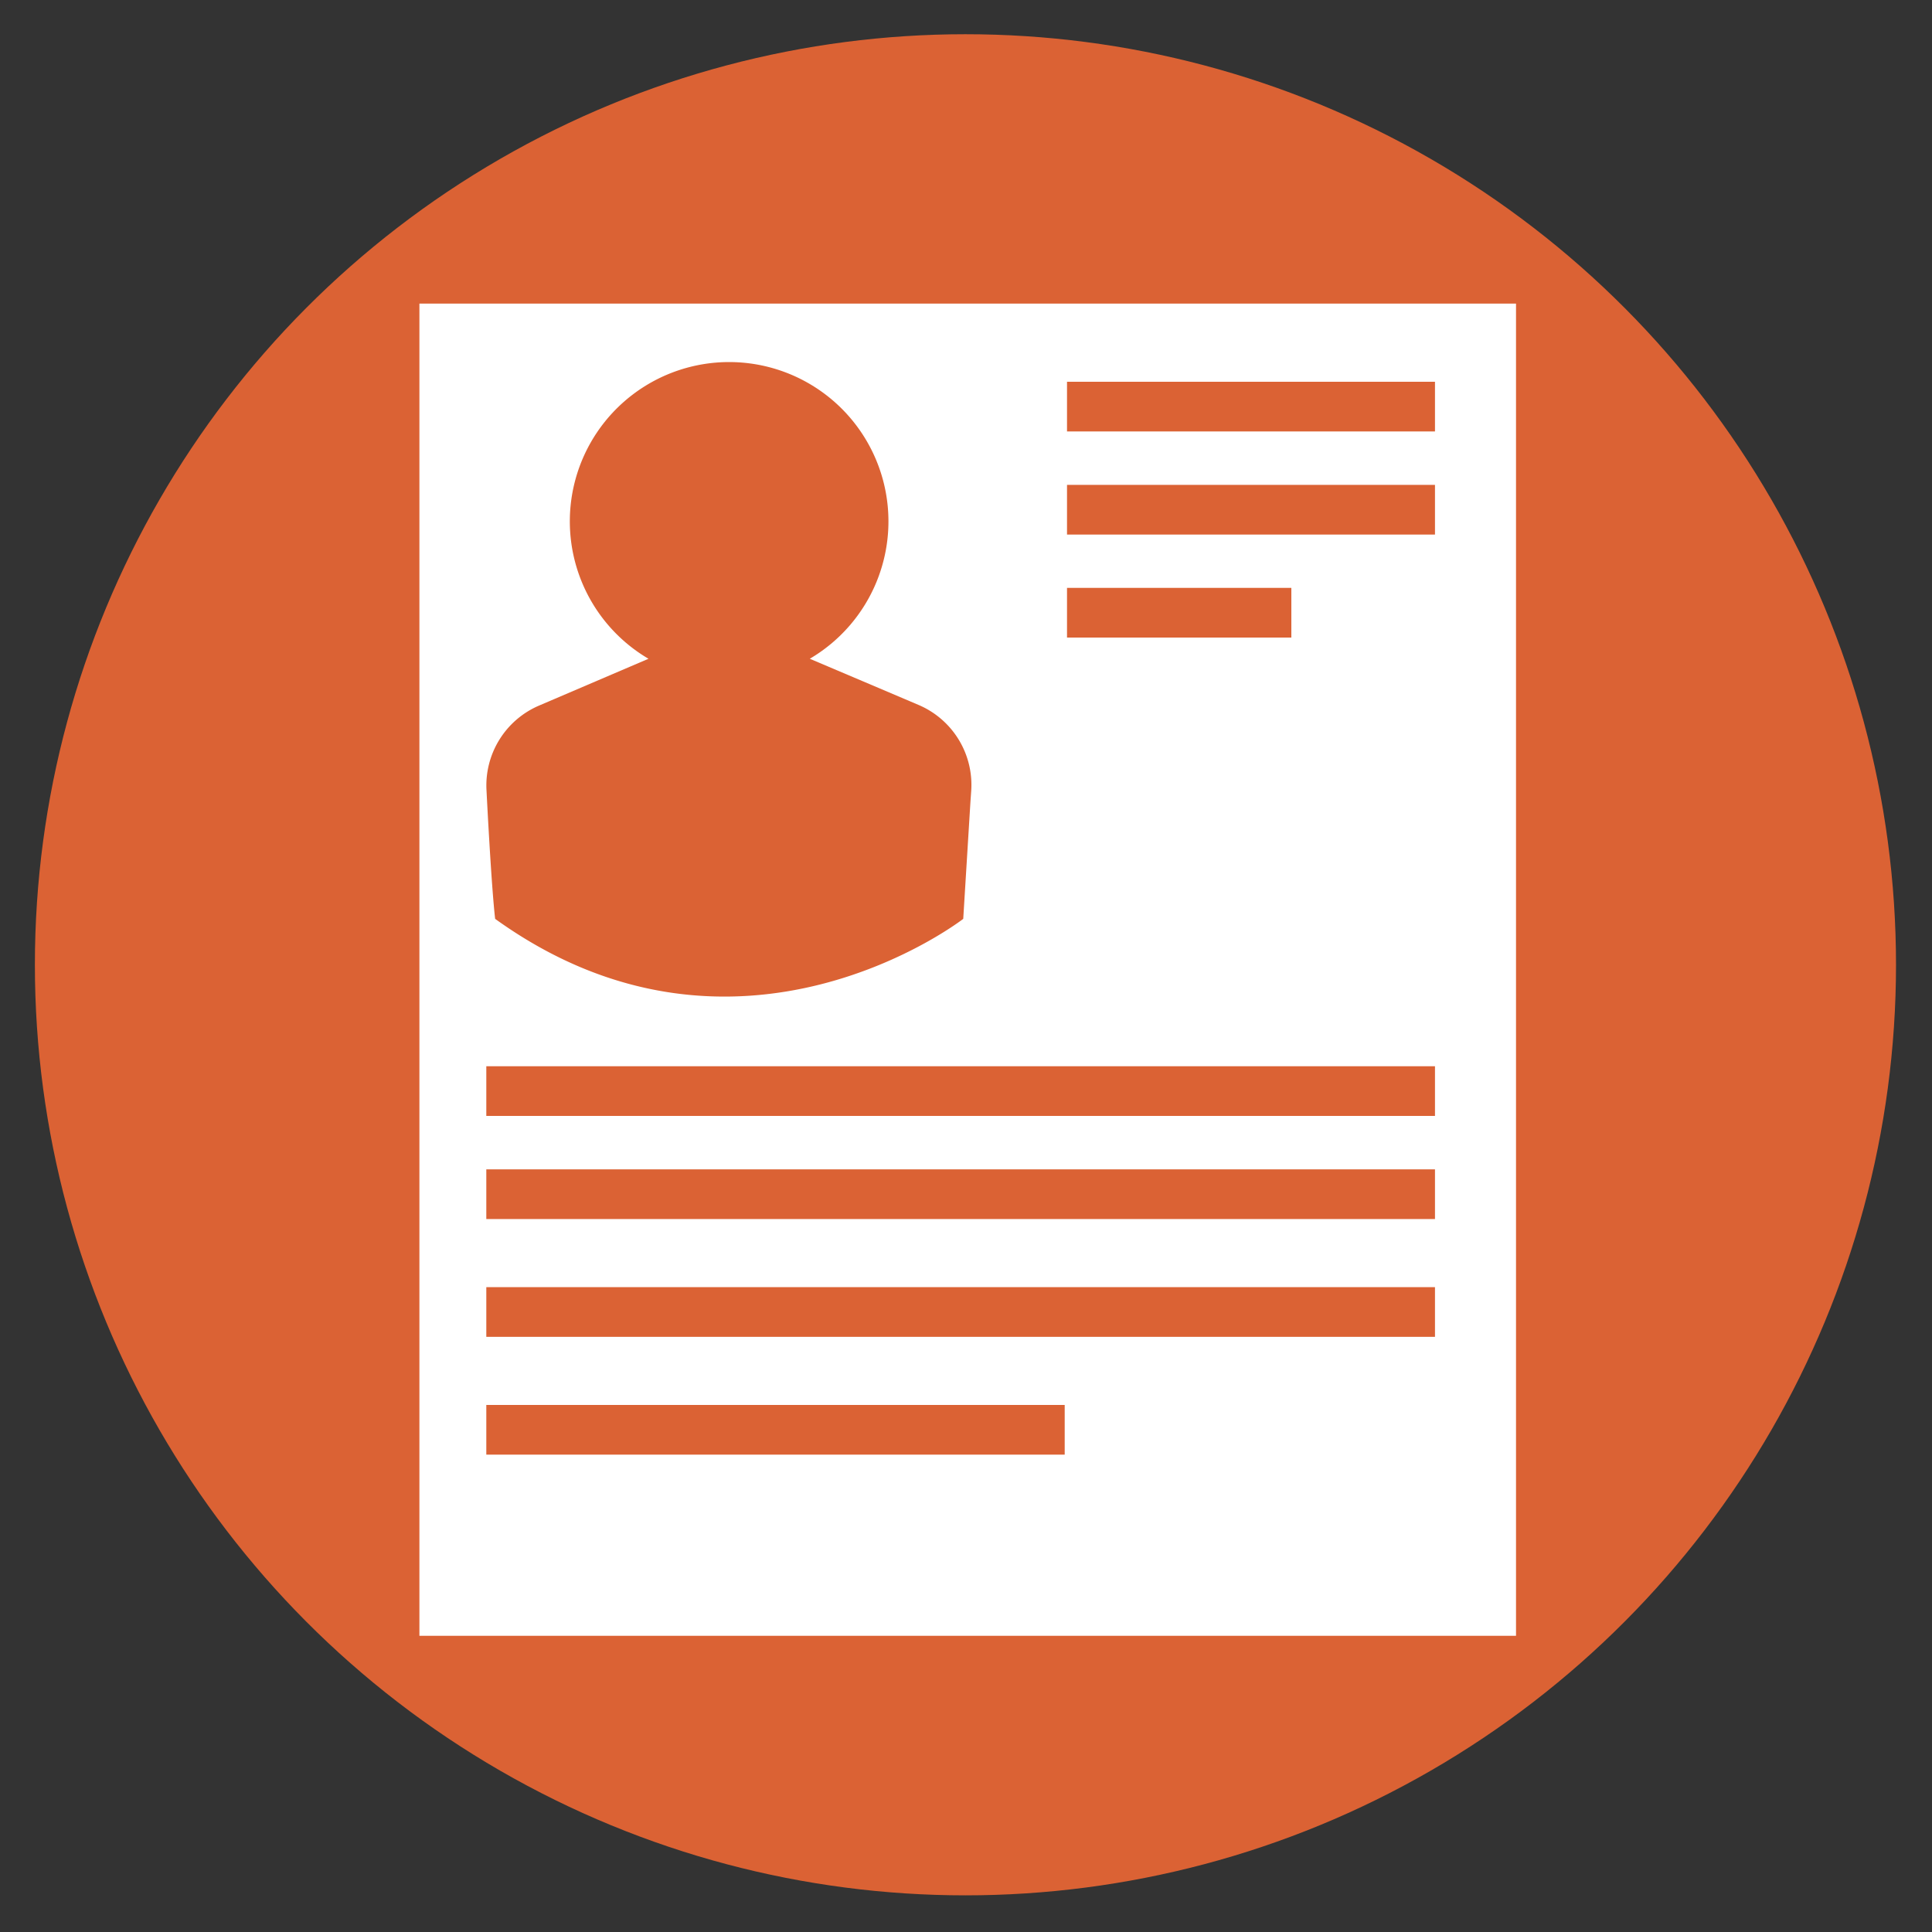
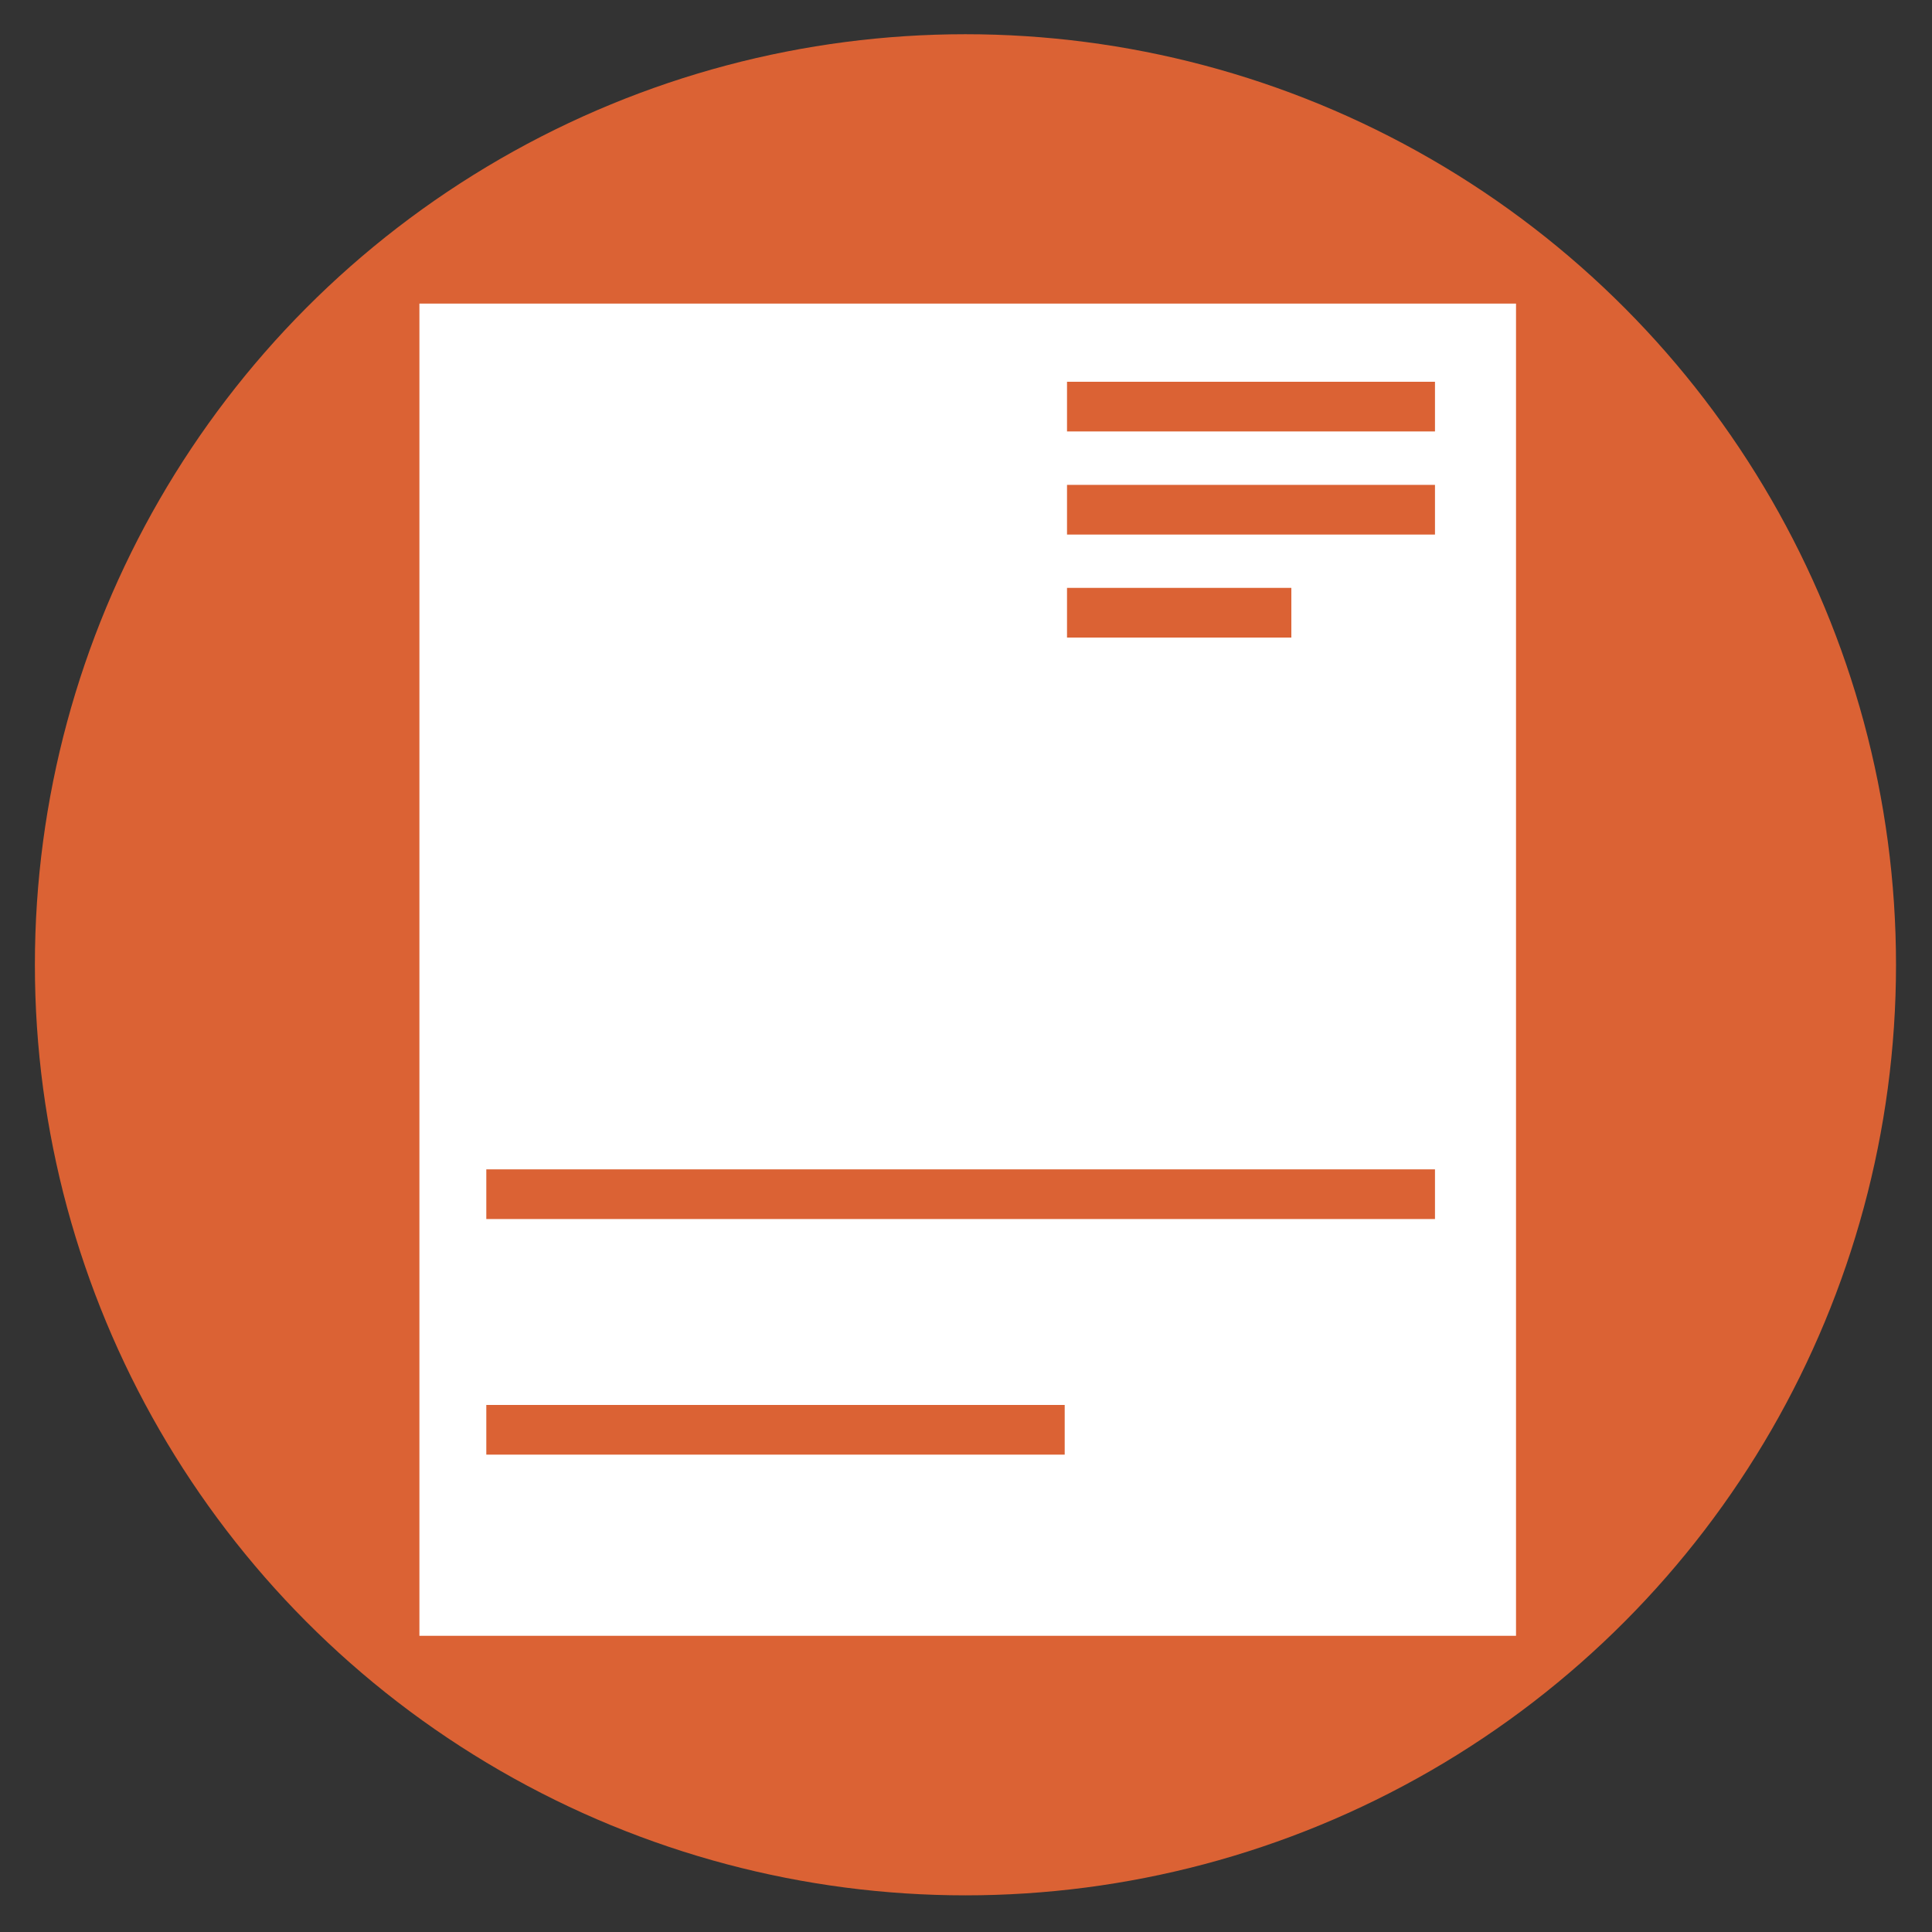
<svg xmlns="http://www.w3.org/2000/svg" id="Layer_1" data-name="Layer 1" viewBox="0 0 175 175">
  <rect x="0" y="0" width="175" height="175" fill="#333333" stroke="none" />
  <defs>
    <style>.cls-1{fill:#db6234;}.cls-2{fill:#fff;}.cls-3{fill:none;stroke:#db6234;stroke-miterlimit:10;stroke-width:4.5px;}</style>
  </defs>
  <title>job_search</title>
  <circle class="cls-1" cx="87.45" cy="87.39" r="84.29" />
  <rect class="cls-2" x="37.99" y="27.5" width="99.33" height="120.67" />
-   <path class="cls-1" d="M73.35,59.67a14.43,14.43,0,1,0-14.61,0l-9.91,4.24a7.87,7.87,0,0,0-4.76,7.73s.42,8.46.78,11.59c22,15.84,42.4,0,42.4,0l.65-10.56.07-1a7.87,7.87,0,0,0-4.75-7.81l-4-1.7Z" />
  <line class="cls-3" x1="96.65" y1="36.83" x2="129.98" y2="36.83" />
  <line class="cls-3" x1="96.65" y1="46.17" x2="129.98" y2="46.17" />
  <line class="cls-3" x1="96.65" y1="55.5" x2="116.97" y2="55.5" />
-   <line class="cls-3" x1="44.05" y1="98.83" x2="129.98" y2="98.83" />
  <line class="cls-3" x1="44.05" y1="108.17" x2="129.98" y2="108.17" />
-   <line class="cls-3" x1="44.05" y1="118.84" x2="129.98" y2="118.84" />
  <line class="cls-3" x1="44.05" y1="129.51" x2="96.44" y2="129.51" />
</svg>